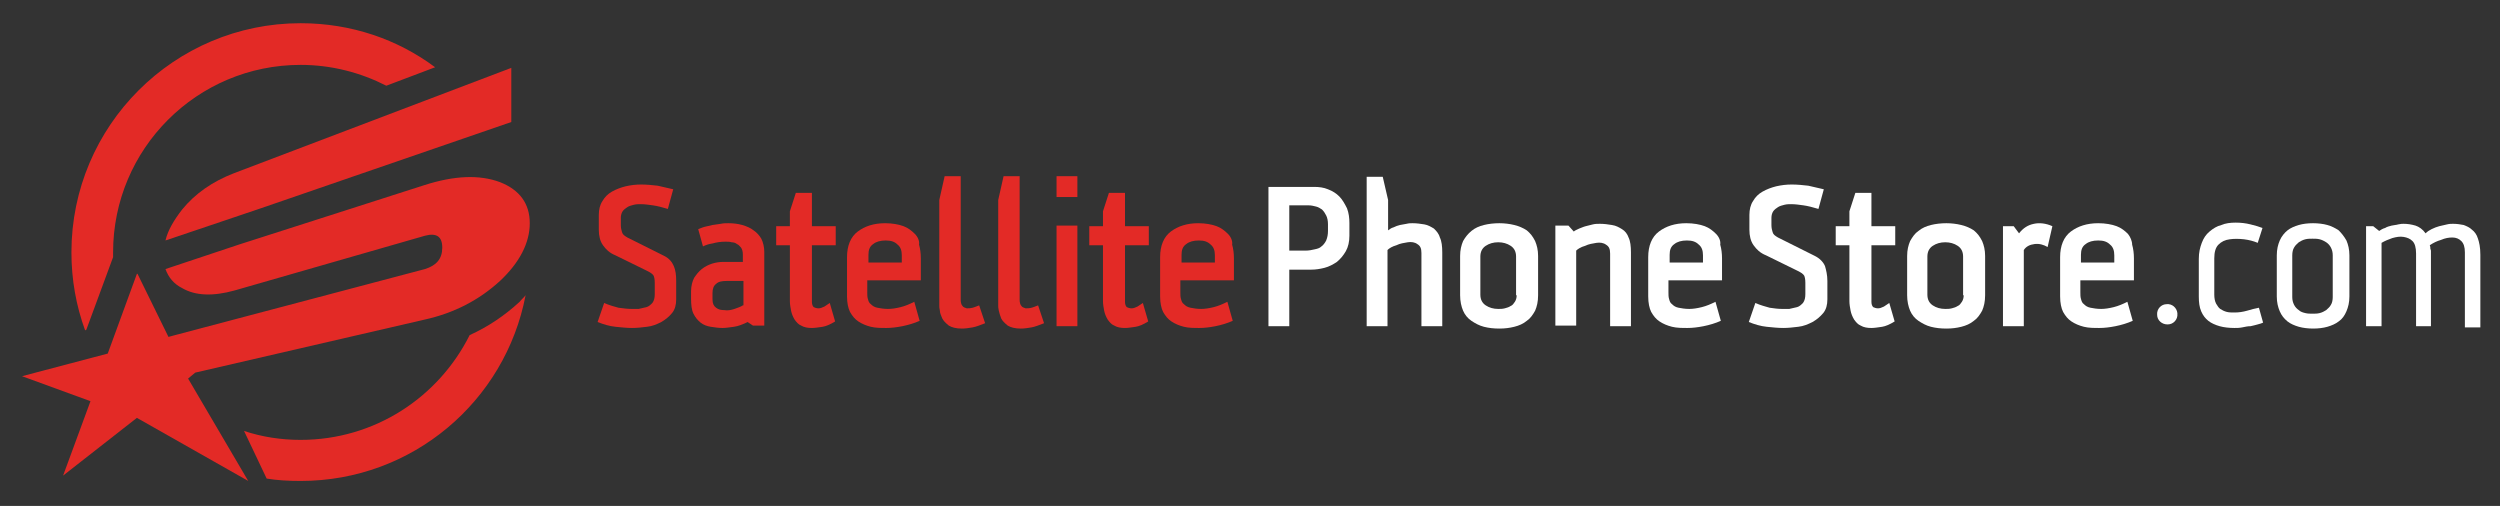
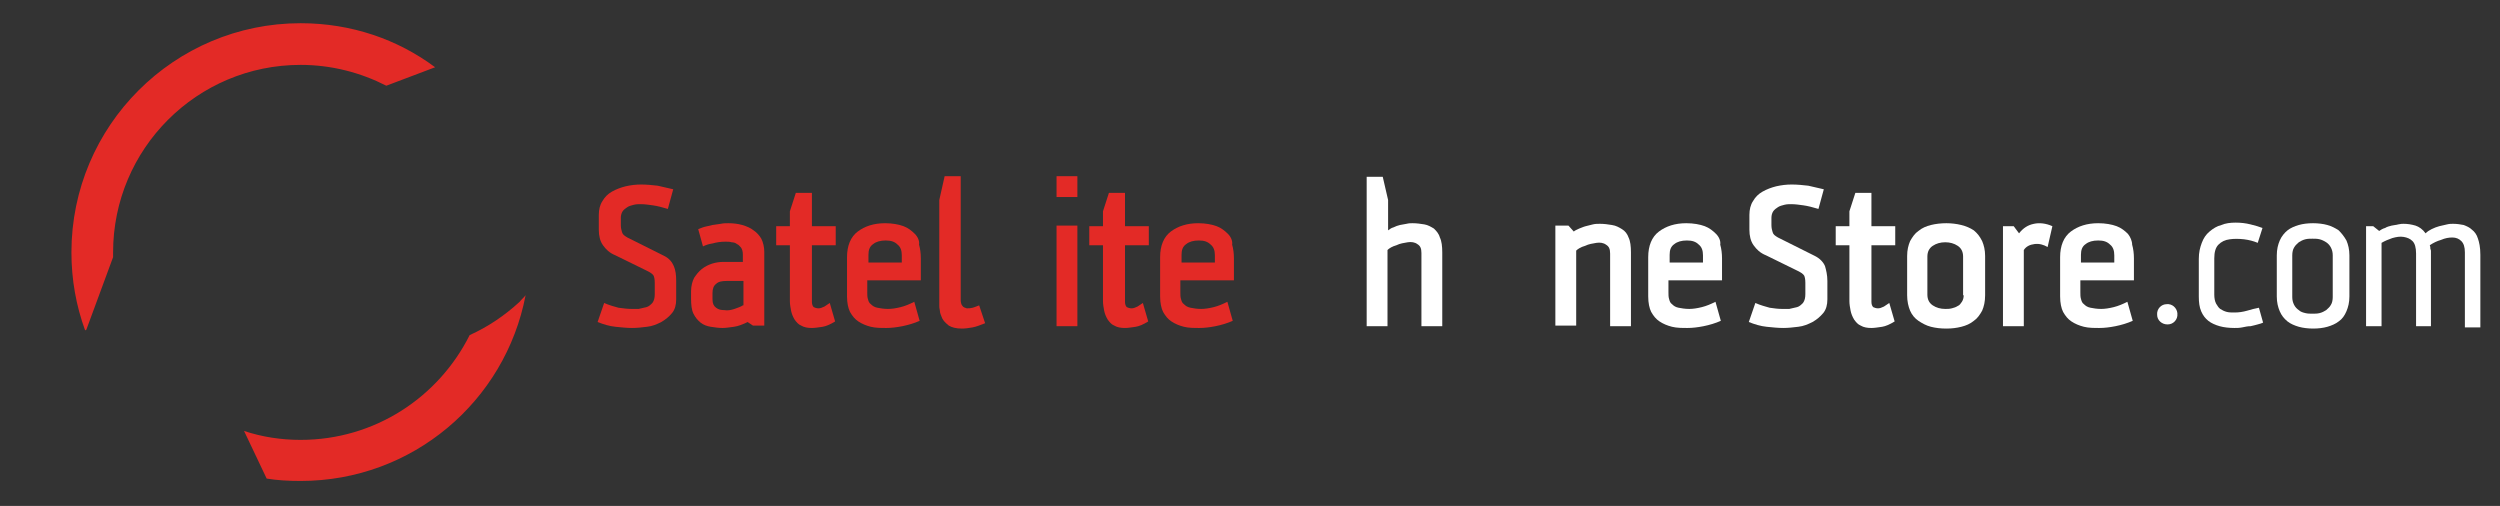
<svg xmlns="http://www.w3.org/2000/svg" version="1.1" id="Layer_1" x="0px" y="0px" viewBox="0 0 420 85" style="enable-background:new 0 0 420 85;" xml:space="preserve">
  <rect x="0" y="0" width="420" height="85" fill="#333333" stroke="none" />
  <style type="text/css">
	.st0{fill:#E32A26;}
	.st1{fill:#FFFFFF;}
</style>
  <g>
    <path class="st0" d="M111.6,43l-6.2-3.1c-0.5-0.3-0.8-0.5-0.9-0.9c-0.1-0.3-0.2-0.7-0.2-1.2v-1.2c0-0.4,0.1-0.8,0.3-1.1   c0.2-0.3,0.5-0.5,0.8-0.7s0.7-0.3,1.1-0.4c0.4-0.1,0.8-0.1,1.1-0.1c0.7,0,1.4,0.1,2.1,0.2c0.7,0.1,1.5,0.3,2.5,0.6l0.9-3.3   c-0.8-0.2-1.7-0.4-2.6-0.6c-0.9-0.1-1.8-0.2-2.8-0.2c-0.9,0-1.7,0.1-2.6,0.3c-0.8,0.2-1.6,0.5-2.3,0.9c-0.7,0.4-1.2,0.9-1.6,1.6   c-0.4,0.6-0.6,1.4-0.6,2.3v2.5c0,1,0.2,1.9,0.7,2.6c0.5,0.7,1.1,1.3,2.1,1.7l5.3,2.6c0.6,0.3,0.9,0.5,1.1,0.8   c0.1,0.2,0.2,0.6,0.2,1.2v1.9c0,0.6-0.1,1.1-0.4,1.5c-0.3,0.3-0.6,0.6-1,0.7c-0.4,0.1-0.8,0.2-1.3,0.3c-0.4,0-0.8,0-1.2,0   c-0.7,0-1.4-0.1-2.2-0.2c-0.7-0.2-1.5-0.4-2.4-0.8l-1.1,3.2c1,0.4,2,0.7,3,0.8s1.9,0.2,2.8,0.2c0.8,0,1.7-0.1,2.5-0.2   c0.9-0.1,1.6-0.4,2.4-0.8c0.7-0.4,1.3-0.9,1.8-1.5s0.7-1.4,0.7-2.3v-3.1c0-1-0.1-1.8-0.4-2.5C112.9,44,112.4,43.4,111.6,43z" />
    <path class="st0" d="M126.6,38.7c-0.5-0.4-1.2-0.7-1.9-0.9c-0.7-0.2-1.5-0.3-2.3-0.3c-0.4,0-0.9,0-1.3,0.1   c-0.5,0.1-0.9,0.1-1.4,0.2c-0.5,0.1-0.9,0.2-1.3,0.3s-0.8,0.3-1.1,0.4l0.8,2.9c0.4-0.2,0.9-0.4,1.6-0.5c0.7-0.2,1.4-0.3,2.2-0.3   c0.3,0,0.7,0,1,0.1c0.3,0,0.7,0.1,0.9,0.3c0.3,0.1,0.5,0.4,0.7,0.6c0.2,0.3,0.3,0.7,0.3,1.2V44h-3.3c-0.6,0-1.3,0.1-1.9,0.3   s-1.2,0.5-1.7,0.9s-0.9,0.9-1.3,1.5c-0.3,0.6-0.5,1.4-0.5,2.2v1.3c0,1,0.1,1.9,0.4,2.5s0.7,1.1,1.2,1.5s1.1,0.6,1.7,0.7   c0.7,0.1,1.3,0.2,2,0.2c0.5,0,1.1-0.1,1.9-0.2c0.7-0.1,1.5-0.4,2.3-0.8l0.9,0.6h1.9V42.3c0-0.8-0.2-1.6-0.5-2.2   C127.6,39.6,127.2,39.1,126.6,38.7z M124.8,51.3c-0.3,0.2-0.8,0.4-1.4,0.6c-0.6,0.2-1.2,0.3-1.7,0.2c-0.6,0-1-0.1-1.4-0.4   c-0.4-0.3-0.6-0.7-0.6-1.4v-1.1c0-0.7,0.2-1.2,0.6-1.5c0.4-0.4,1-0.5,1.8-0.5h2.8v4.1C124.9,51.3,124.8,51.3,124.8,51.3z" />
    <path class="st0" d="M136.3,32.4h-2.6l-1,3.1V38h-2.3v3.2h2.3v9.4c0,0.5,0.1,1.1,0.2,1.6c0.1,0.5,0.3,1,0.6,1.5   c0.3,0.4,0.6,0.8,1.1,1c0.5,0.3,1.1,0.4,1.8,0.4c0.5,0,1.1-0.1,1.8-0.2c0.6-0.1,1.3-0.4,2.1-0.9l-0.9-3.1c-0.3,0.2-0.6,0.4-0.9,0.6   c-0.4,0.2-0.7,0.3-1,0.3s-0.6-0.1-0.8-0.2c-0.2-0.2-0.3-0.5-0.3-0.9v-9.5h4V38h-4v-5.6H136.3z" />
    <path class="st0" d="M153.7,39.3c-0.5-0.5-1.1-1-1.9-1.3c-0.8-0.3-1.9-0.5-3.1-0.5c-1.9,0-3.4,0.5-4.6,1.4   c-1.2,0.9-1.8,2.4-1.8,4.3v6.6c0,1.1,0.2,2,0.5,2.6c0.4,0.7,0.8,1.2,1.4,1.6c0.6,0.4,1.3,0.7,2.1,0.9s1.7,0.2,2.6,0.2   c0.8,0,1.7-0.1,2.7-0.3s2-0.5,2.9-0.9l-0.9-3.2c-0.8,0.4-1.5,0.7-2.3,0.9s-1.5,0.3-2.1,0.3c-0.7,0-1.3-0.1-1.8-0.2   c-0.5-0.1-0.8-0.3-1.1-0.6c-0.3-0.2-0.4-0.5-0.5-0.9c-0.1-0.3-0.1-0.7-0.1-1.1v-2h9v-3.7c0-0.8-0.1-1.6-0.3-2.3   C154.5,40.5,154.2,39.8,153.7,39.3z M145.9,44v-1.2c0-0.8,0.2-1.4,0.8-1.8c0.5-0.4,1.2-0.6,2.1-0.6c0.9,0,1.5,0.2,2,0.7   c0.5,0.4,0.7,1,0.7,1.8v1.2h-5.6V44z" />
    <path class="st0" d="M163.4,51.7c-0.4,0.1-0.7,0.1-1,0.1c-0.3-0.1-0.6-0.2-0.7-0.4c-0.2-0.2-0.3-0.6-0.3-1V29.6h-2.7l-0.9,4v17.8   c0,0.1,0,0.4,0.1,0.8c0,0.4,0.2,0.8,0.4,1.3c0.2,0.4,0.6,0.8,1.1,1.2c0.5,0.3,1.2,0.5,2.2,0.5c0.6,0,1.2-0.1,1.8-0.2   c0.6-0.1,1.3-0.4,2.1-0.7l-1-3C164.2,51.4,163.8,51.6,163.4,51.7z" />
-     <path class="st0" d="M173.3,51.7c-0.4,0.1-0.7,0.1-1,0.1c-0.3-0.1-0.6-0.2-0.7-0.4c-0.2-0.2-0.3-0.6-0.3-1V29.6h-2.7l-0.9,4v17.8   c0,0.1,0,0.4,0.1,0.8s0.2,0.8,0.4,1.3c0.2,0.4,0.6,0.8,1.1,1.2c0.5,0.3,1.2,0.5,2.2,0.5c0.6,0,1.2-0.1,1.8-0.2   c0.6-0.1,1.3-0.4,2.1-0.7l-1-3C174.1,51.4,173.7,51.6,173.3,51.7z" />
    <rect x="177.5" y="29.6" class="st0" width="3.5" height="3.5" />
    <rect x="177.5" y="37.9" class="st0" width="3.5" height="16.9" />
    <path class="st0" d="M188.9,32.4h-2.6l-1,3.1V38H183v3.2h2.3v9.4c0,0.5,0.1,1.1,0.2,1.6c0.1,0.5,0.3,1,0.6,1.5   c0.3,0.4,0.6,0.8,1.1,1c0.5,0.3,1.1,0.4,1.8,0.4c0.5,0,1.1-0.1,1.8-0.2c0.6-0.1,1.3-0.4,2.1-0.9l-0.9-3.1c-0.3,0.2-0.6,0.4-0.9,0.6   c-0.4,0.2-0.7,0.3-1,0.3s-0.6-0.1-0.8-0.2c-0.2-0.2-0.3-0.5-0.3-0.9v-9.5h4V38h-4v-5.6H188.9z" />
    <path class="st0" d="M206.3,39.3c-0.5-0.5-1.1-1-1.9-1.3c-0.8-0.3-1.9-0.5-3.1-0.5c-1.9,0-3.4,0.5-4.6,1.4   c-1.2,0.9-1.8,2.4-1.8,4.3v6.6c0,1.1,0.2,2,0.5,2.6c0.4,0.7,0.8,1.2,1.4,1.6c0.6,0.4,1.3,0.7,2.1,0.9s1.7,0.2,2.6,0.2   c0.8,0,1.7-0.1,2.7-0.3s2-0.5,2.9-0.9l-0.9-3.2c-0.8,0.4-1.5,0.7-2.3,0.9s-1.5,0.3-2.1,0.3c-0.7,0-1.3-0.1-1.8-0.2   c-0.5-0.1-0.8-0.3-1.1-0.6c-0.3-0.2-0.4-0.5-0.5-0.9c-0.1-0.3-0.1-0.7-0.1-1.1v-2h9v-3.7c0-0.8-0.1-1.6-0.3-2.3   C207.1,40.5,206.8,39.8,206.3,39.3z M198.5,44v-1.2c0-0.8,0.2-1.4,0.8-1.8c0.5-0.4,1.2-0.6,2.1-0.6c0.9,0,1.5,0.2,2,0.7   c0.5,0.4,0.7,1,0.7,1.8v1.2h-5.6V44z" />
-     <path class="st1" d="M225,33c-0.5-0.5-1.1-0.9-1.9-1.2c-0.7-0.3-1.5-0.4-2.3-0.4h-7.7v23.4h3.5v-9.5h3.7c0.7,0,1.4-0.1,2.2-0.3   s1.5-0.6,2.1-1c0.6-0.5,1.1-1.1,1.5-1.8s0.6-1.6,0.6-2.6v-2.1c0-0.9-0.1-1.7-0.4-2.5C225.9,34.2,225.5,33.5,225,33z M223.1,38.8   c0,0.6-0.1,1.1-0.3,1.6c-0.2,0.4-0.5,0.8-0.8,1c-0.3,0.3-0.7,0.4-1.2,0.5c-0.4,0.1-0.9,0.2-1.4,0.2h-2.8v-7.6h3.3   c0.4,0,0.8,0.1,1.2,0.2c0.4,0.1,0.7,0.3,1,0.5c0.3,0.3,0.5,0.6,0.7,1s0.3,0.9,0.3,1.5V38.8z" />
    <path class="st1" d="M240.9,38.4c-0.5-0.3-1-0.6-1.6-0.7c-0.6-0.1-1.3-0.2-2-0.2c-0.3,0-0.6,0-1,0.1s-0.7,0.1-1.1,0.2   c-0.4,0.1-0.7,0.2-1.1,0.4c-0.4,0.1-0.6,0.3-0.9,0.5v-5.1l-0.9-3.9h-2.7v25.1h3.5V42c0.3-0.3,0.8-0.6,1.5-0.8   c0.6-0.3,1.3-0.4,1.9-0.5c0.6-0.1,1.2,0,1.6,0.3c0.5,0.3,0.7,0.7,0.7,1.5v12.3h3.5V42.4c0-1-0.1-1.9-0.4-2.5   C241.7,39.2,241.3,38.8,240.9,38.4z" />
-     <path class="st1" d="M256.5,38.7c-0.6-0.4-1.3-0.7-2.1-0.9s-1.7-0.3-2.5-0.3c-0.9,0-1.8,0.1-2.6,0.3s-1.5,0.5-2.1,1s-1,1-1.4,1.7   c-0.3,0.7-0.5,1.5-0.5,2.5v6.6c0,1,0.2,1.9,0.5,2.6c0.3,0.7,0.8,1.3,1.4,1.7c0.6,0.4,1.3,0.8,2.1,1s1.6,0.3,2.6,0.3   c0.9,0,1.7-0.1,2.5-0.3s1.5-0.5,2.1-1c0.6-0.4,1-1,1.4-1.7c0.3-0.7,0.5-1.5,0.5-2.6V43c0-1-0.2-1.8-0.5-2.5   C257.5,39.7,257.1,39.2,256.5,38.7z M254.8,49.6c0,0.4-0.1,0.8-0.3,1.1s-0.4,0.6-0.7,0.7c-0.3,0.2-0.6,0.3-1,0.4   c-0.4,0.1-0.7,0.1-1.1,0.1c-0.8,0-1.5-0.2-2.1-0.6c-0.6-0.4-0.9-1-0.9-1.8v-6.4c0-0.8,0.3-1.4,0.9-1.8c0.6-0.4,1.3-0.6,2.1-0.6   s1.5,0.2,2.1,0.6c0.6,0.4,0.9,1,0.9,1.8v6.5H254.8z" />
    <path class="st1" d="M272.5,38.5c-0.5-0.3-1-0.6-1.7-0.7c-0.6-0.1-1.3-0.2-2-0.2c-0.4,0-0.8,0-1.2,0.1c-0.4,0.1-0.8,0.2-1.2,0.3   c-0.4,0.1-0.8,0.3-1.1,0.4c-0.4,0.2-0.7,0.3-0.9,0.5l-0.9-1h-2.2v16.8h3.5V42.1c0.3-0.3,0.8-0.6,1.5-0.8c0.6-0.3,1.3-0.4,1.9-0.5   s1.2,0,1.6,0.3c0.5,0.3,0.7,0.7,0.7,1.5v12.2h3.5V42.4c0-1-0.1-1.9-0.4-2.5C273.4,39.3,273,38.8,272.5,38.5z" />
    <path class="st1" d="M288.3,39.3c-0.5-0.5-1.1-1-1.9-1.3s-1.9-0.5-3.1-0.5c-1.9,0-3.4,0.5-4.6,1.4s-1.8,2.4-1.8,4.3v6.6   c0,1.1,0.2,2,0.5,2.6c0.4,0.7,0.8,1.2,1.4,1.6c0.6,0.4,1.3,0.7,2.1,0.9c0.8,0.2,1.7,0.2,2.6,0.2c0.8,0,1.7-0.1,2.7-0.3   s2-0.5,2.9-0.9l-0.9-3.2c-0.8,0.4-1.5,0.7-2.3,0.9s-1.5,0.3-2.1,0.3c-0.7,0-1.3-0.1-1.8-0.2c-0.5-0.1-0.8-0.3-1.1-0.6   c-0.3-0.2-0.4-0.5-0.5-0.9c-0.1-0.3-0.1-0.7-0.1-1.1v-2h9v-3.7c0-0.8-0.1-1.6-0.3-2.3C289.1,40.5,288.8,39.8,288.3,39.3z M280.5,44   v-1.2c0-0.8,0.2-1.4,0.8-1.8c0.5-0.4,1.2-0.6,2.1-0.6s1.5,0.2,2,0.7c0.5,0.4,0.7,1,0.7,1.8v1.2h-5.6V44z" />
    <path class="st1" d="M304.9,43l-6.2-3.1c-0.5-0.3-0.8-0.5-0.9-0.9c-0.1-0.3-0.2-0.7-0.2-1.2v-1.2c0-0.4,0.1-0.8,0.3-1.1   c0.2-0.3,0.5-0.5,0.8-0.7s0.7-0.3,1.1-0.4c0.4-0.1,0.8-0.1,1.1-0.1c0.7,0,1.4,0.1,2.1,0.2c0.7,0.1,1.5,0.3,2.5,0.6l0.9-3.3   c-0.8-0.2-1.7-0.4-2.6-0.6c-0.9-0.1-1.8-0.2-2.8-0.2c-0.9,0-1.7,0.1-2.6,0.3c-0.8,0.2-1.6,0.5-2.3,0.9c-0.7,0.4-1.2,0.9-1.6,1.6   c-0.4,0.6-0.6,1.4-0.6,2.3v2.5c0,1,0.2,1.9,0.7,2.6c0.5,0.7,1.1,1.3,2.1,1.7l5.3,2.6c0.6,0.3,0.9,0.5,1.1,0.8   c0.1,0.2,0.2,0.6,0.2,1.2v1.9c0,0.6-0.1,1.1-0.4,1.5c-0.3,0.3-0.6,0.6-1,0.7c-0.4,0.1-0.8,0.2-1.3,0.3c-0.4,0-0.8,0-1.2,0   c-0.7,0-1.4-0.1-2.1-0.2c-0.7-0.2-1.5-0.4-2.4-0.8l-1.1,3.2c1,0.4,2,0.7,3,0.8s1.9,0.2,2.8,0.2c0.8,0,1.7-0.1,2.5-0.2   c0.9-0.1,1.6-0.4,2.4-0.8c0.7-0.4,1.3-0.9,1.8-1.5s0.7-1.4,0.7-2.3v-3.1c0-1-0.2-1.8-0.4-2.5C306.3,44,305.7,43.4,304.9,43z" />
    <path class="st1" d="M314.3,32.4h-2.6l-1,3.1V38h-2.3v3.2h2.3v9.4c0,0.5,0.1,1.1,0.2,1.6s0.3,1,0.6,1.5c0.3,0.4,0.6,0.8,1.1,1   c0.5,0.3,1.1,0.4,1.8,0.4c0.5,0,1.1-0.1,1.8-0.2c0.6-0.1,1.3-0.4,2.1-0.9l-0.9-3.1c-0.3,0.2-0.6,0.4-0.9,0.6   c-0.4,0.2-0.7,0.3-1,0.3s-0.6-0.1-0.8-0.2c-0.2-0.2-0.3-0.5-0.3-0.9v-9.5h4V38h-4v-5.6H314.3z" />
    <path class="st1" d="M331.6,38.7c-0.6-0.4-1.3-0.7-2.1-0.9c-0.8-0.2-1.7-0.3-2.5-0.3c-0.9,0-1.8,0.1-2.6,0.3   c-0.8,0.2-1.5,0.5-2.1,1c-0.6,0.4-1,1-1.4,1.7c-0.3,0.7-0.5,1.5-0.5,2.5v6.6c0,1,0.2,1.9,0.5,2.6c0.3,0.7,0.8,1.3,1.4,1.7   s1.3,0.8,2.1,1c0.8,0.2,1.6,0.3,2.6,0.3c0.9,0,1.7-0.1,2.5-0.3s1.5-0.5,2.1-1c0.6-0.4,1-1,1.4-1.7c0.3-0.7,0.5-1.5,0.5-2.6V43   c0-1-0.2-1.8-0.5-2.5C332.6,39.7,332.2,39.2,331.6,38.7z M329.9,49.6c0,0.4-0.1,0.8-0.3,1.1c-0.2,0.3-0.4,0.6-0.7,0.7   c-0.3,0.2-0.6,0.3-1,0.4c-0.4,0.1-0.7,0.1-1.1,0.1c-0.8,0-1.5-0.2-2.1-0.6c-0.6-0.4-0.9-1-0.9-1.8v-6.4c0-0.8,0.3-1.4,0.9-1.8   c0.6-0.4,1.3-0.6,2.1-0.6c0.8,0,1.5,0.2,2.1,0.6c0.6,0.4,0.9,1,0.9,1.8v6.5H329.9z" />
    <path class="st1" d="M341.7,37.6c-1,0.2-1.8,0.7-2.5,1.6l-0.9-1.2h-1.8v16.8h3.5V42c0.4-0.6,1-0.9,1.8-1s1.5,0.1,2.2,0.5l0.8-3.5   C343.7,37.5,342.6,37.4,341.7,37.6z" />
    <path class="st1" d="M357.5,39.3c-0.5-0.5-1.1-1-1.9-1.3s-1.9-0.5-3.1-0.5c-1.9,0-3.4,0.5-4.6,1.4s-1.8,2.4-1.8,4.3v6.6   c0,1.1,0.2,2,0.5,2.6c0.4,0.7,0.8,1.2,1.4,1.6c0.6,0.4,1.3,0.7,2.1,0.9c0.8,0.2,1.7,0.2,2.6,0.2c0.8,0,1.7-0.1,2.7-0.3   s2-0.5,2.9-0.9l-0.9-3.2c-0.8,0.4-1.5,0.7-2.3,0.9s-1.5,0.3-2.1,0.3c-0.7,0-1.3-0.1-1.8-0.2c-0.5-0.1-0.8-0.3-1.1-0.6   c-0.3-0.2-0.4-0.5-0.5-0.9c-0.1-0.3-0.1-0.7-0.1-1.1v-2h9v-3.7c0-0.8-0.1-1.6-0.3-2.3C358.2,40.5,357.9,39.8,357.5,39.3z M349.6,44   v-1.2c0-0.8,0.2-1.4,0.8-1.8c0.5-0.4,1.2-0.6,2.1-0.6s1.5,0.2,2,0.7c0.5,0.4,0.7,1,0.7,1.8v1.2h-5.6V44z" />
    <path class="st1" d="M377.5,52.2c-0.7,0.2-1.4,0.3-2.1,0.3c-0.5,0-0.9,0-1.3-0.1s-0.8-0.3-1.1-0.5c-0.3-0.2-0.5-0.6-0.7-0.9   c-0.2-0.4-0.3-0.9-0.3-1.5v-6.1c0-1,0.2-1.8,0.7-2.3s1.1-0.8,1.9-0.9c0.7-0.1,1.5-0.1,2.4,0c0.8,0.1,1.6,0.3,2.3,0.6l0.8-2.5   c-0.5-0.2-1.2-0.4-2-0.6c-0.8-0.2-1.6-0.3-2.5-0.3s-1.7,0.1-2.4,0.4c-0.8,0.2-1.4,0.6-2,1.1s-1,1.1-1.3,1.9   c-0.3,0.8-0.5,1.6-0.5,2.7v6.3c0,1,0.1,1.8,0.4,2.5s0.7,1.2,1.2,1.6c0.5,0.4,1.2,0.7,1.9,0.9c0.7,0.2,1.6,0.3,2.5,0.3   c0.4,0,0.8,0,1.3-0.1s0.9-0.2,1.4-0.2c0.4-0.1,0.9-0.2,1.2-0.3c0.4-0.1,0.7-0.2,0.9-0.3l-0.7-2.5C378.9,51.8,378.2,52,377.5,52.2z" />
    <path class="st1" d="M392.9,38.7c-0.6-0.4-1.2-0.7-1.9-0.9c-0.7-0.2-1.6-0.3-2.4-0.3c-0.9,0-1.7,0.1-2.4,0.3   c-0.7,0.2-1.4,0.5-1.9,0.9s-1,1-1.3,1.7s-0.5,1.5-0.5,2.5v6.9c0,1,0.2,1.8,0.5,2.5s0.7,1.2,1.3,1.7c0.5,0.4,1.2,0.7,1.9,0.9   c0.7,0.2,1.6,0.3,2.4,0.3c0.9,0,1.7-0.1,2.4-0.3c0.7-0.2,1.4-0.5,1.9-0.9c0.6-0.4,1-1,1.3-1.7s0.5-1.5,0.5-2.5v-6.9   c0-1-0.2-1.8-0.5-2.5C393.8,39.7,393.4,39.2,392.9,38.7z M391.9,49.9c0,0.5-0.1,1-0.3,1.3c-0.2,0.4-0.5,0.6-0.8,0.9   c-0.3,0.2-0.7,0.4-1.1,0.5s-0.8,0.1-1.2,0.1c-0.4,0-0.8,0-1.2-0.1c-0.4-0.1-0.8-0.2-1.1-0.5c-0.3-0.2-0.6-0.5-0.8-0.9   c-0.2-0.4-0.3-0.8-0.3-1.3v-7c0-0.5,0.1-1,0.3-1.3c0.2-0.4,0.5-0.6,0.8-0.9c0.3-0.2,0.7-0.4,1.1-0.5s0.8-0.1,1.2-0.1   c0.4,0,0.8,0,1.2,0.1c0.4,0.1,0.8,0.3,1.1,0.5c0.3,0.2,0.6,0.5,0.8,0.9c0.2,0.4,0.3,0.8,0.3,1.3V49.9z" />
    <path class="st1" d="M416.3,40.1c-0.2-0.7-0.6-1.2-1-1.5c-0.4-0.4-0.9-0.6-1.4-0.8c-0.5-0.1-1.1-0.2-1.8-0.2c-0.3,0-0.6,0-1,0.1   s-0.8,0.2-1.3,0.3c-0.4,0.1-0.9,0.3-1.3,0.5s-0.7,0.4-1,0.7c-0.5-0.7-1.1-1.1-1.7-1.3c-0.7-0.2-1.3-0.3-2-0.3c-0.2,0-0.5,0-0.9,0.1   c-0.3,0.1-0.7,0.1-1.1,0.2c-0.4,0.1-0.8,0.2-1.1,0.4c-0.4,0.1-0.7,0.3-1,0.5l-1-0.8h-1.2v16.8h2.6v-14c0.5-0.3,1.2-0.6,1.8-0.8   c0.7-0.2,1.3-0.3,1.9-0.2s1.1,0.3,1.5,0.7s0.6,1.1,0.6,2.1v12.2h2.5V42.6c0-0.1,0-0.2,0-0.2c0-0.1,0-0.1,0-0.2c0-0.1,0-0.2-0.1-0.4   c0-0.1,0-0.4-0.1-0.6c0.6-0.4,1.2-0.7,1.9-0.9c0.7-0.3,1.3-0.4,1.9-0.4s1.1,0.2,1.5,0.6c0.4,0.4,0.6,1,0.6,1.9V55h2.6V42.8   C416.7,41.5,416.5,40.7,416.3,40.1z" />
    <path class="st1" d="M364,51.1c-0.9,0-1.7,0.8-1.6,1.8c0,0.9,0.8,1.6,1.7,1.6c0,0,0,0,0.1,0c0.9,0,1.7-0.8,1.6-1.8v-0.1   C365.7,51.7,364.9,51,364,51.1z" />
    <path class="st0" d="M87.3,50.7L87.3,50.7c-2.5,2.3-5.3,4.2-8.4,5.6C73.7,66.7,63,73.9,50.5,73.9c-3.3,0-6.5-0.5-9.5-1.5l3.8,8   c1.8,0.3,3.7,0.4,5.7,0.4c18.8,0,34.4-13.4,37.8-31.2C88,50,87.6,50.3,87.3,50.7z" />
    <path class="st0" d="M14.5,55.4L19,43.2c0-0.3,0-0.5,0-0.8C19,25,33.1,10.9,50.5,10.9c5.2,0,10.1,1.3,14.4,3.5l8.2-3.1   C66.8,6.6,59,3.9,50.5,3.9C29.3,3.9,12,21.1,12,42.4c0,4.6,0.8,9,2.3,13.1L14.5,55.4z" />
-     <path class="st0" d="M84,30.6c-3.5-1.3-7.7-1.1-12.7,0.5l-31.2,10l-12.3,4.1c0.5,1.4,1.4,2.5,2.8,3.2c2.2,1.3,5.2,1.4,8.8,0.4   l32-9.2c1.9-0.5,2.9,0.1,2.9,2s-1,3-2.9,3.6l-42,11.1l0,0l-1.1,0.3L23.1,46c0,0,0,0-0.1,0l-4.9,13.4L3.7,63.2l11.5,4.2l-4.6,12.5   L23,70.2l18.7,10.6L31.6,63.6l1.2-1l38.5-8.9c5-1.1,9.2-3.3,12.7-6.5c3.3-3.1,5-6.4,5-9.7C89,34.2,87.3,31.9,84,30.6z" />
-     <path class="st0" d="M30.6,35.2c-1.4,1.8-2.4,3.5-2.8,5.2l16-5.4l42.1-14.5v-9.1L39.3,29.1C35.7,30.5,32.8,32.5,30.6,35.2z" />
  </g>
</svg>